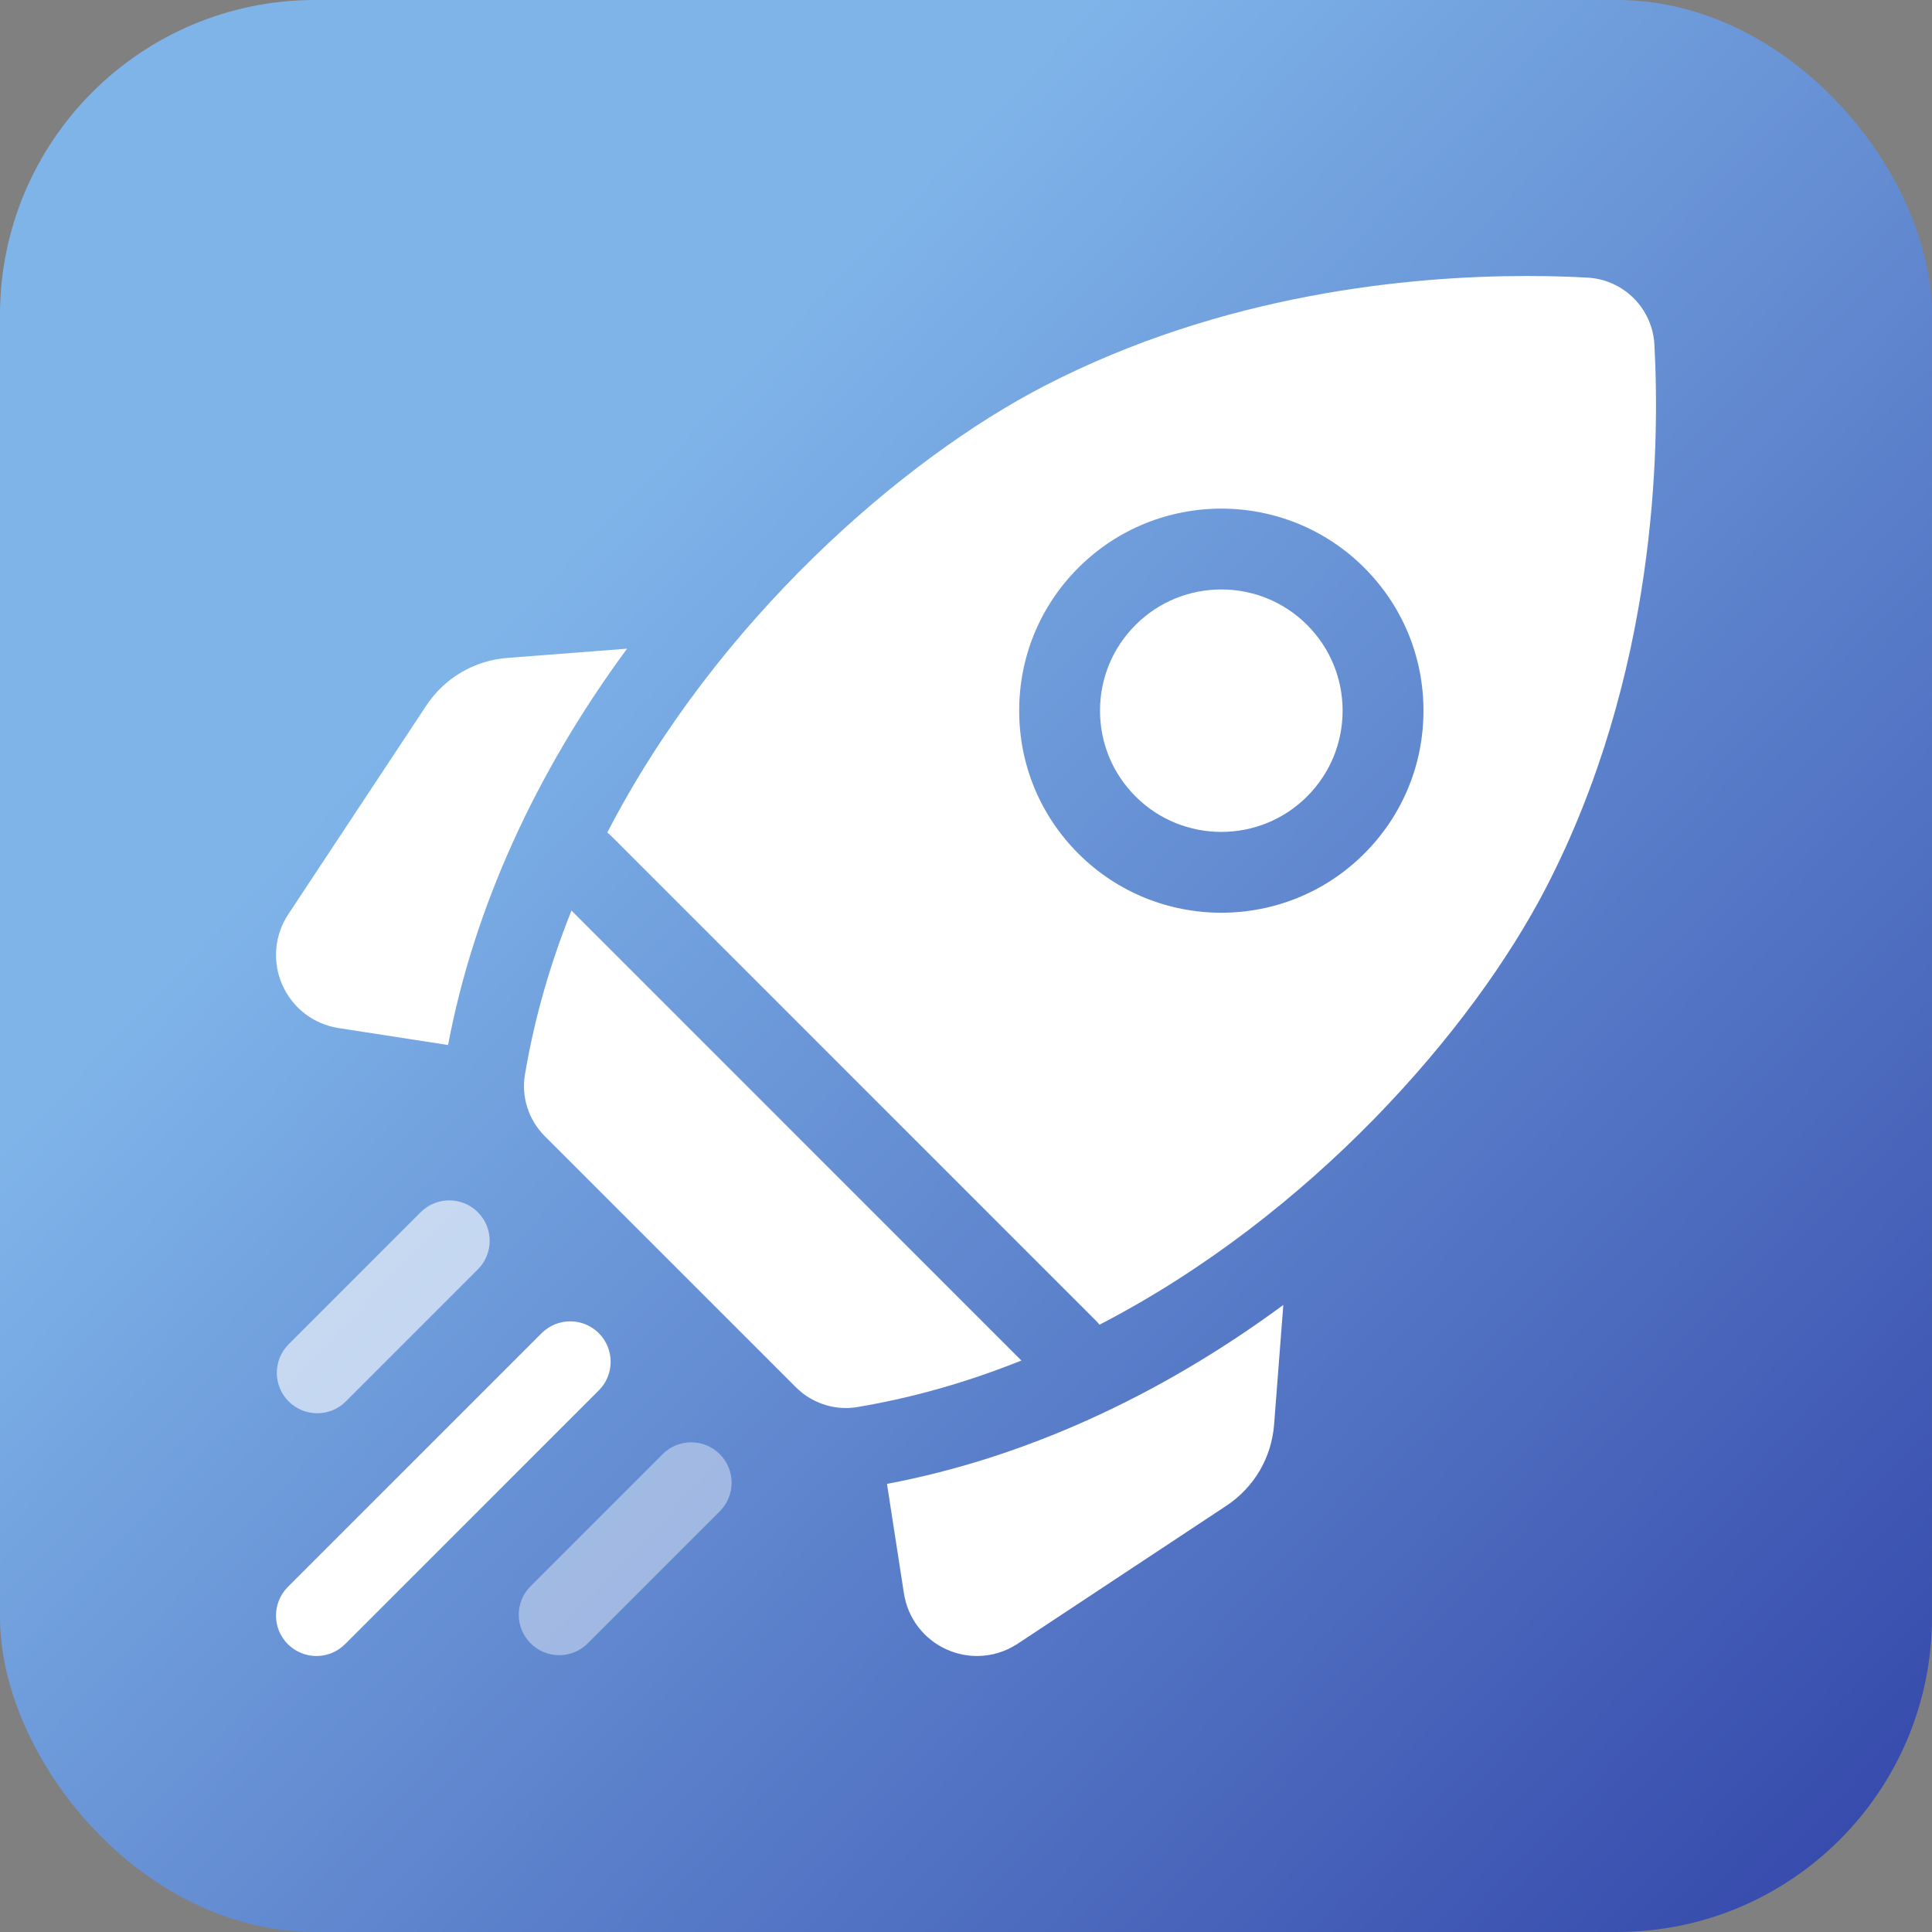
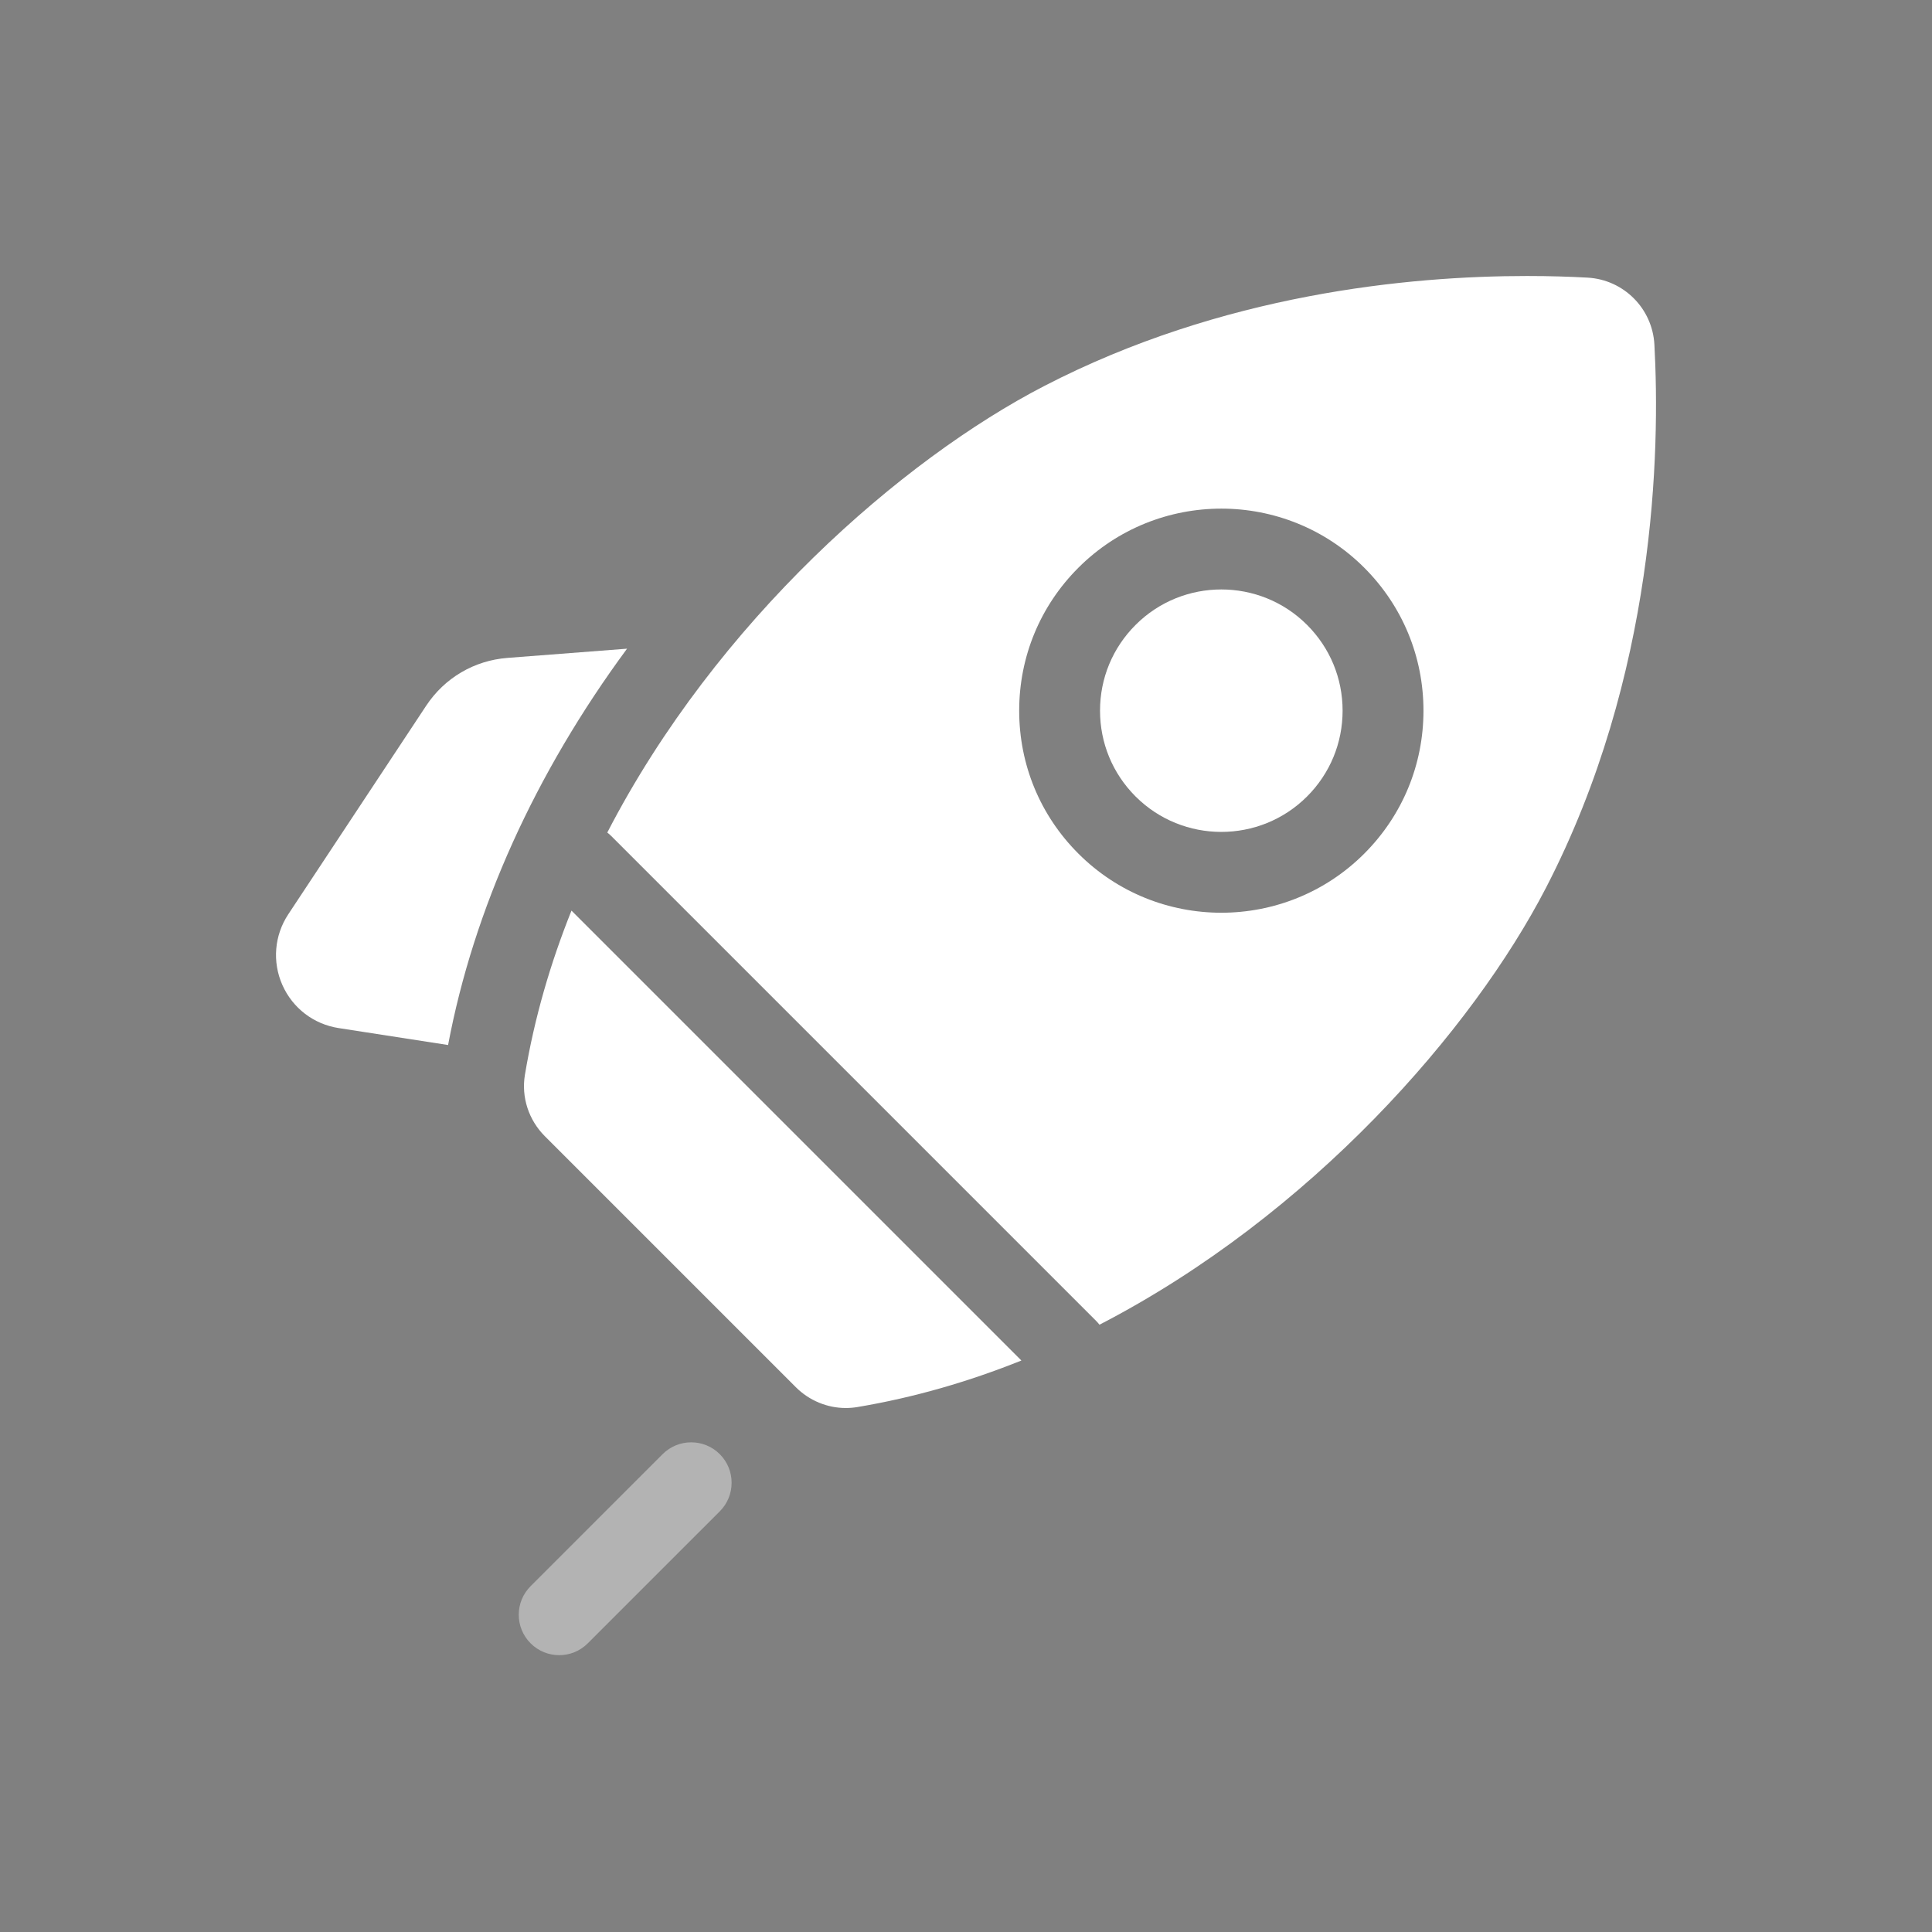
<svg xmlns="http://www.w3.org/2000/svg" width="70" height="70" viewBox="0 0 70 70" fill="none">
  <rect x="0" y="0" width="70" height="70" fill="#808080" stroke="none" />
  <g clip-path="url(#clip0_2954_19296)">
-     <rect width="70" height="70" rx="11.413" fill="url(#paint0_linear_2954_19296)" />
    <g clip-path="url(#clip1_2954_19296)">
      <path d="M22.719 23.503L18.387 23.837C17.181 23.93 16.108 24.562 15.441 25.57L10.445 33.126C9.94 33.891 9.86 34.848 10.23 35.686C10.601 36.525 11.364 37.109 12.269 37.249L16.235 37.863C17.163 32.939 19.384 28.028 22.719 23.503Z" fill="white" />
-       <path d="M32.137 53.764L32.751 57.731C32.891 58.636 33.476 59.399 34.314 59.77C34.663 59.924 35.032 60 35.399 60C35.915 60 36.427 59.85 36.874 59.554L44.43 54.559C45.438 53.892 46.07 52.818 46.163 51.613L46.497 47.281C41.972 50.616 37.061 52.837 32.137 53.764Z" fill="white" />
      <path d="M30.645 51.015C30.783 51.015 30.921 51.004 31.059 50.981C33.122 50.636 35.111 50.055 37.007 49.294L20.706 32.993C19.945 34.889 19.364 36.877 19.019 38.941C18.883 39.754 19.156 40.582 19.739 41.165L28.835 50.261C29.319 50.745 29.972 51.015 30.645 51.015Z" fill="white" />
      <path d="M56.013 32.168C60.002 24.456 60.15 16.306 59.942 12.484C59.87 11.174 58.826 10.13 57.516 10.059C56.894 10.024 56.156 10 55.325 10C51.051 10 44.288 10.647 37.832 13.987C32.701 16.641 25.973 22.485 22.003 30.165C22.05 30.201 22.096 30.24 22.139 30.283L39.717 47.861C39.76 47.904 39.799 47.95 39.836 47.997C47.515 44.027 53.359 37.299 56.013 32.168ZM39.072 20.57C41.927 17.715 46.574 17.714 49.43 20.57C50.813 21.953 51.575 23.793 51.575 25.749C51.575 27.706 50.813 29.545 49.43 30.928C48.002 32.356 46.126 33.07 44.251 33.07C42.375 33.07 40.5 32.356 39.072 30.928C37.688 29.545 36.927 27.706 36.927 25.749C36.927 23.793 37.688 21.953 39.072 20.57Z" fill="white" />
      <path d="M41.143 28.857C42.857 30.57 45.645 30.57 47.358 28.857C48.188 28.026 48.645 26.923 48.645 25.749C48.645 24.575 48.188 23.472 47.358 22.642C46.502 21.785 45.376 21.357 44.251 21.357C43.126 21.357 42 21.785 41.144 22.642C40.313 23.472 39.856 24.575 39.856 25.749C39.856 26.923 40.313 28.026 41.143 28.857Z" fill="white" />
-       <path opacity="0.6" d="M11.495 51.205C11.87 51.205 12.245 51.062 12.53 50.776L17.313 45.993C17.885 45.421 17.885 44.493 17.313 43.921C16.741 43.349 15.813 43.349 15.241 43.921L10.459 48.704C9.887 49.276 9.887 50.203 10.459 50.776C10.745 51.062 11.12 51.205 11.495 51.205Z" fill="white" />
-       <path d="M21.696 48.304C21.124 47.732 20.196 47.732 19.624 48.304L10.429 57.499C9.857 58.071 9.857 58.999 10.429 59.571C10.716 59.857 11.09 60 11.465 60C11.84 60 12.215 59.857 12.501 59.571L21.696 50.376C22.268 49.804 22.268 48.876 21.696 48.304Z" fill="white" />
      <path opacity="0.4" d="M24.007 52.687L19.225 57.47C18.652 58.042 18.652 58.969 19.225 59.541C19.511 59.827 19.886 59.97 20.26 59.97C20.635 59.97 21.01 59.828 21.296 59.541L26.079 54.759C26.651 54.187 26.651 53.259 26.079 52.687C25.507 52.115 24.579 52.115 24.007 52.687Z" fill="white" />
    </g>
  </g>
  <defs>
    <linearGradient id="paint0_linear_2954_19296" x1="22.05" y1="18.201" x2="72.45" y2="66.151" gradientUnits="userSpaceOnUse">
      <stop stop-color="#7FB4E9" />
      <stop offset="1" stop-color="#3346A9" />
    </linearGradient>
    <clipPath id="clip0_2954_19296">
      <rect width="70" height="70" fill="white" />
    </clipPath>
    <clipPath id="clip1_2954_19296">
      <rect width="50" height="50" fill="white" transform="translate(10 10)" />
    </clipPath>
  </defs>
</svg>